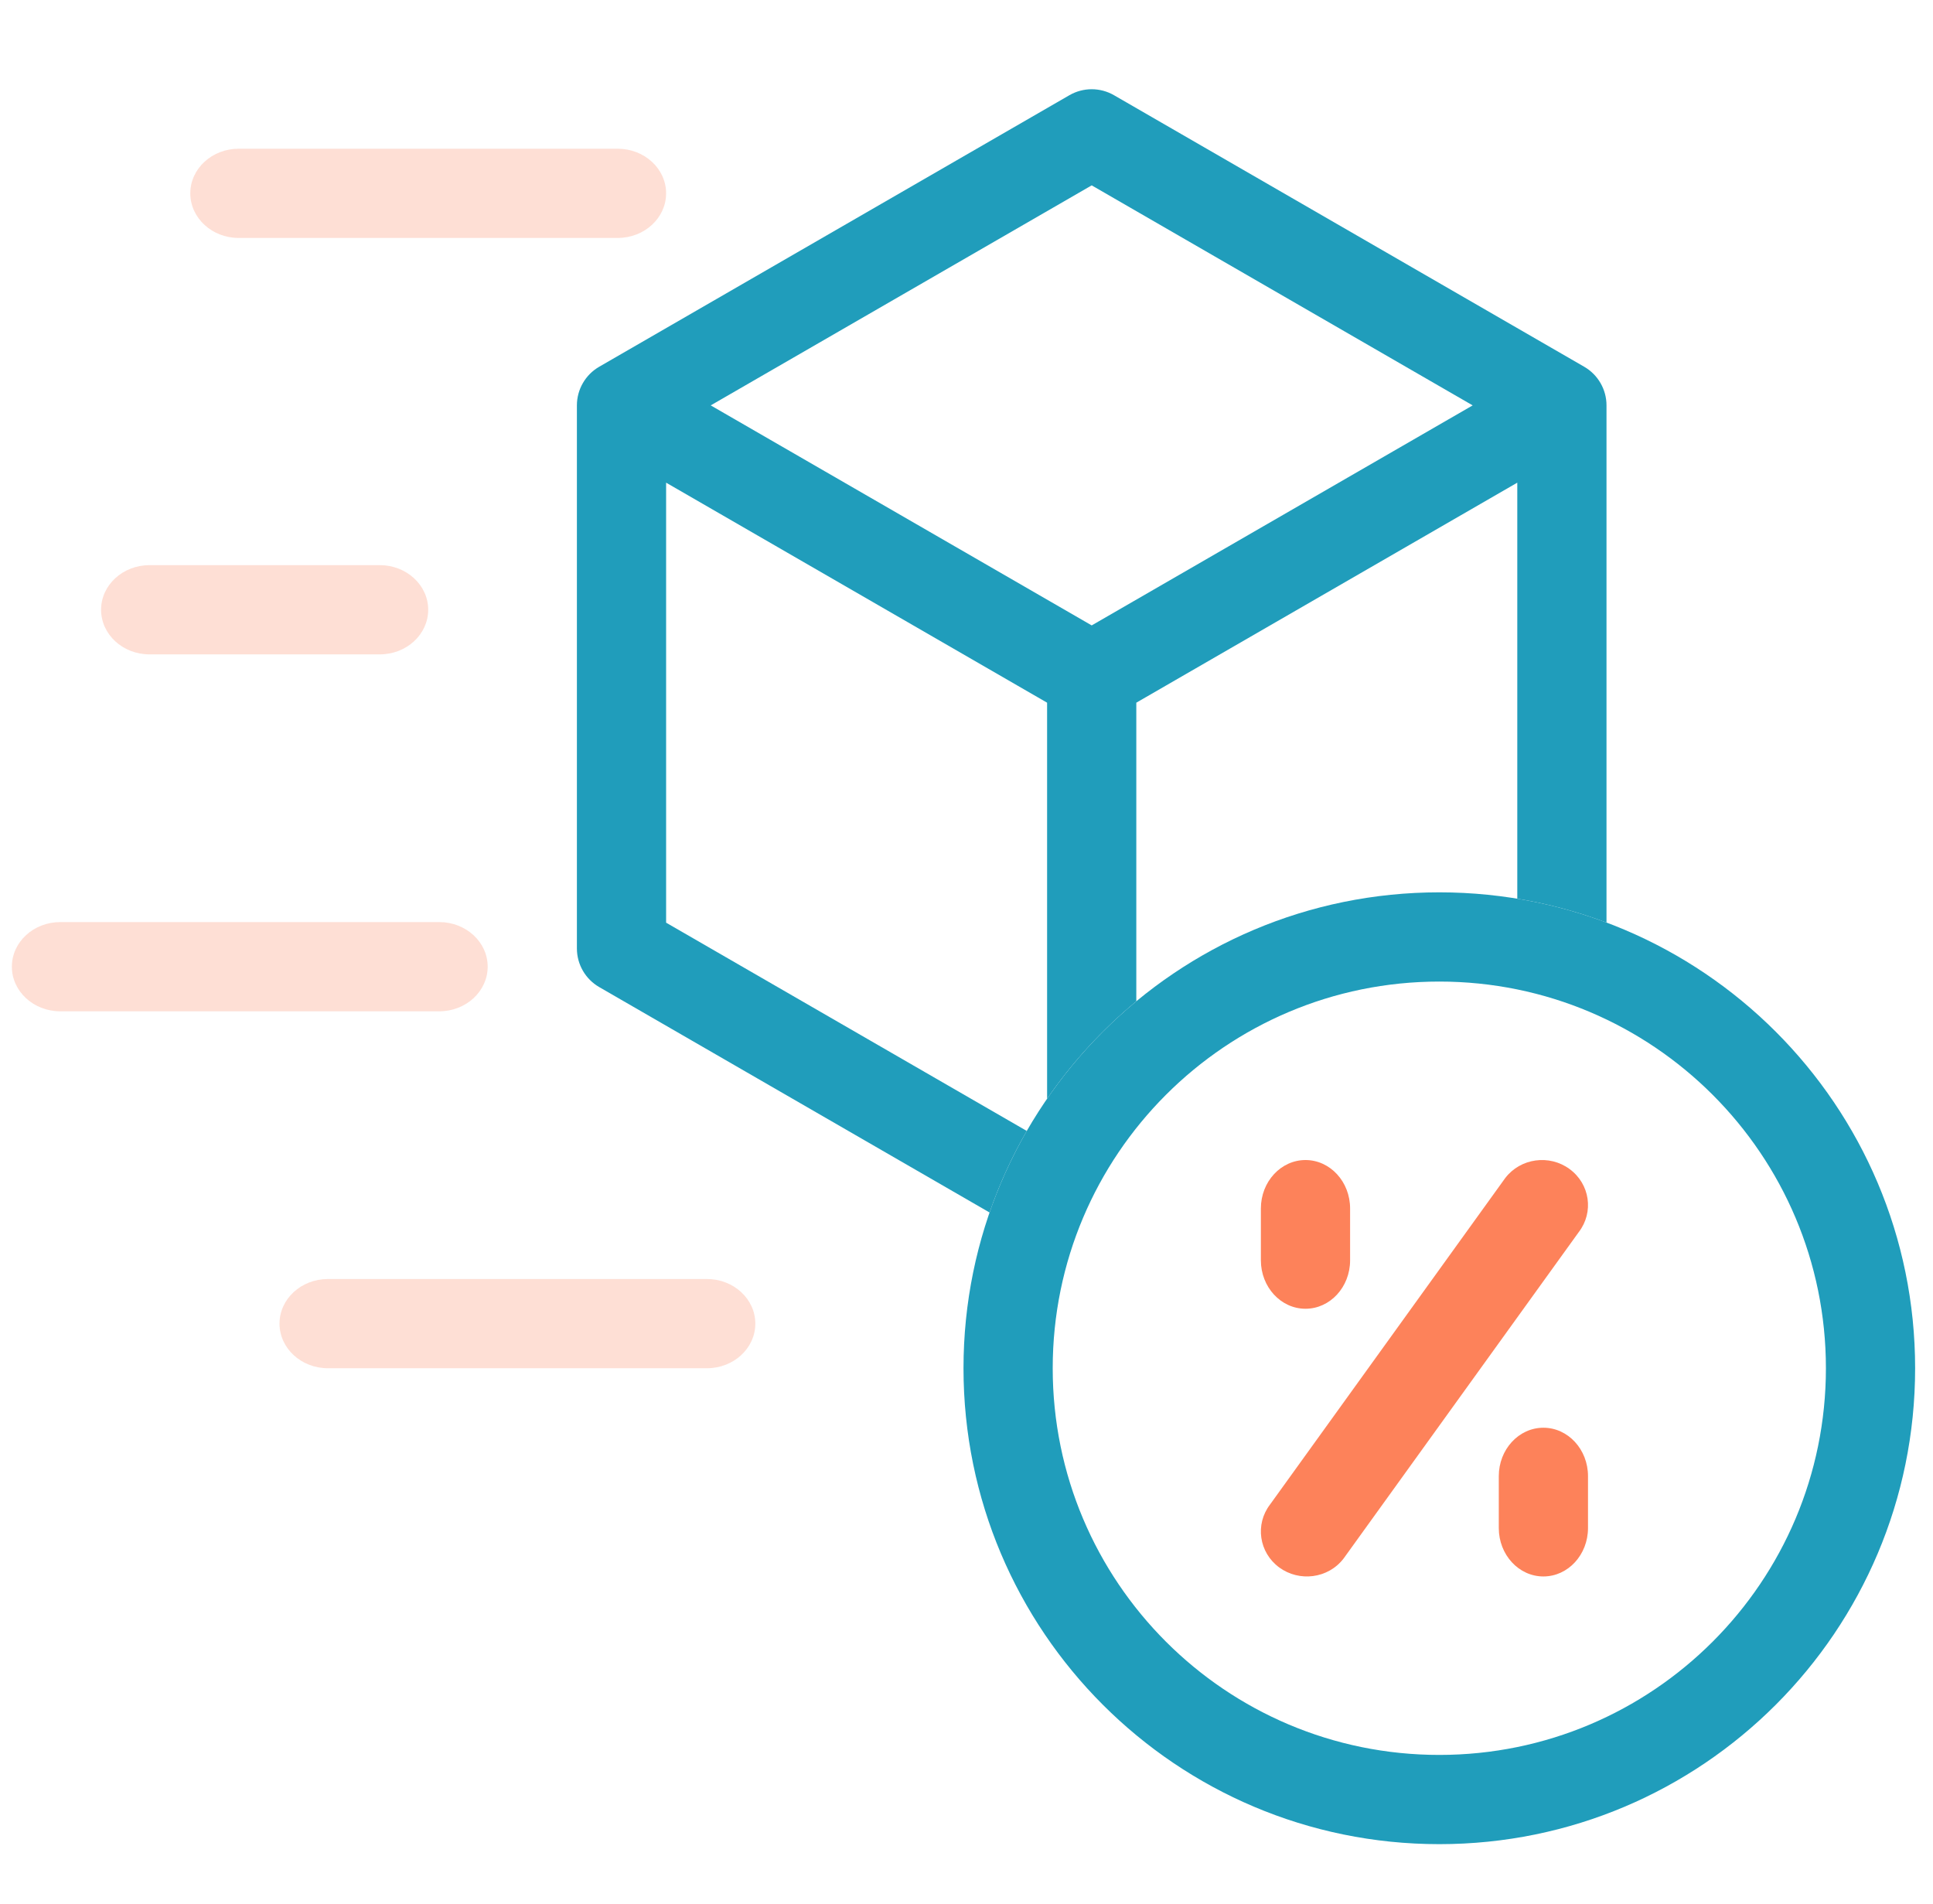
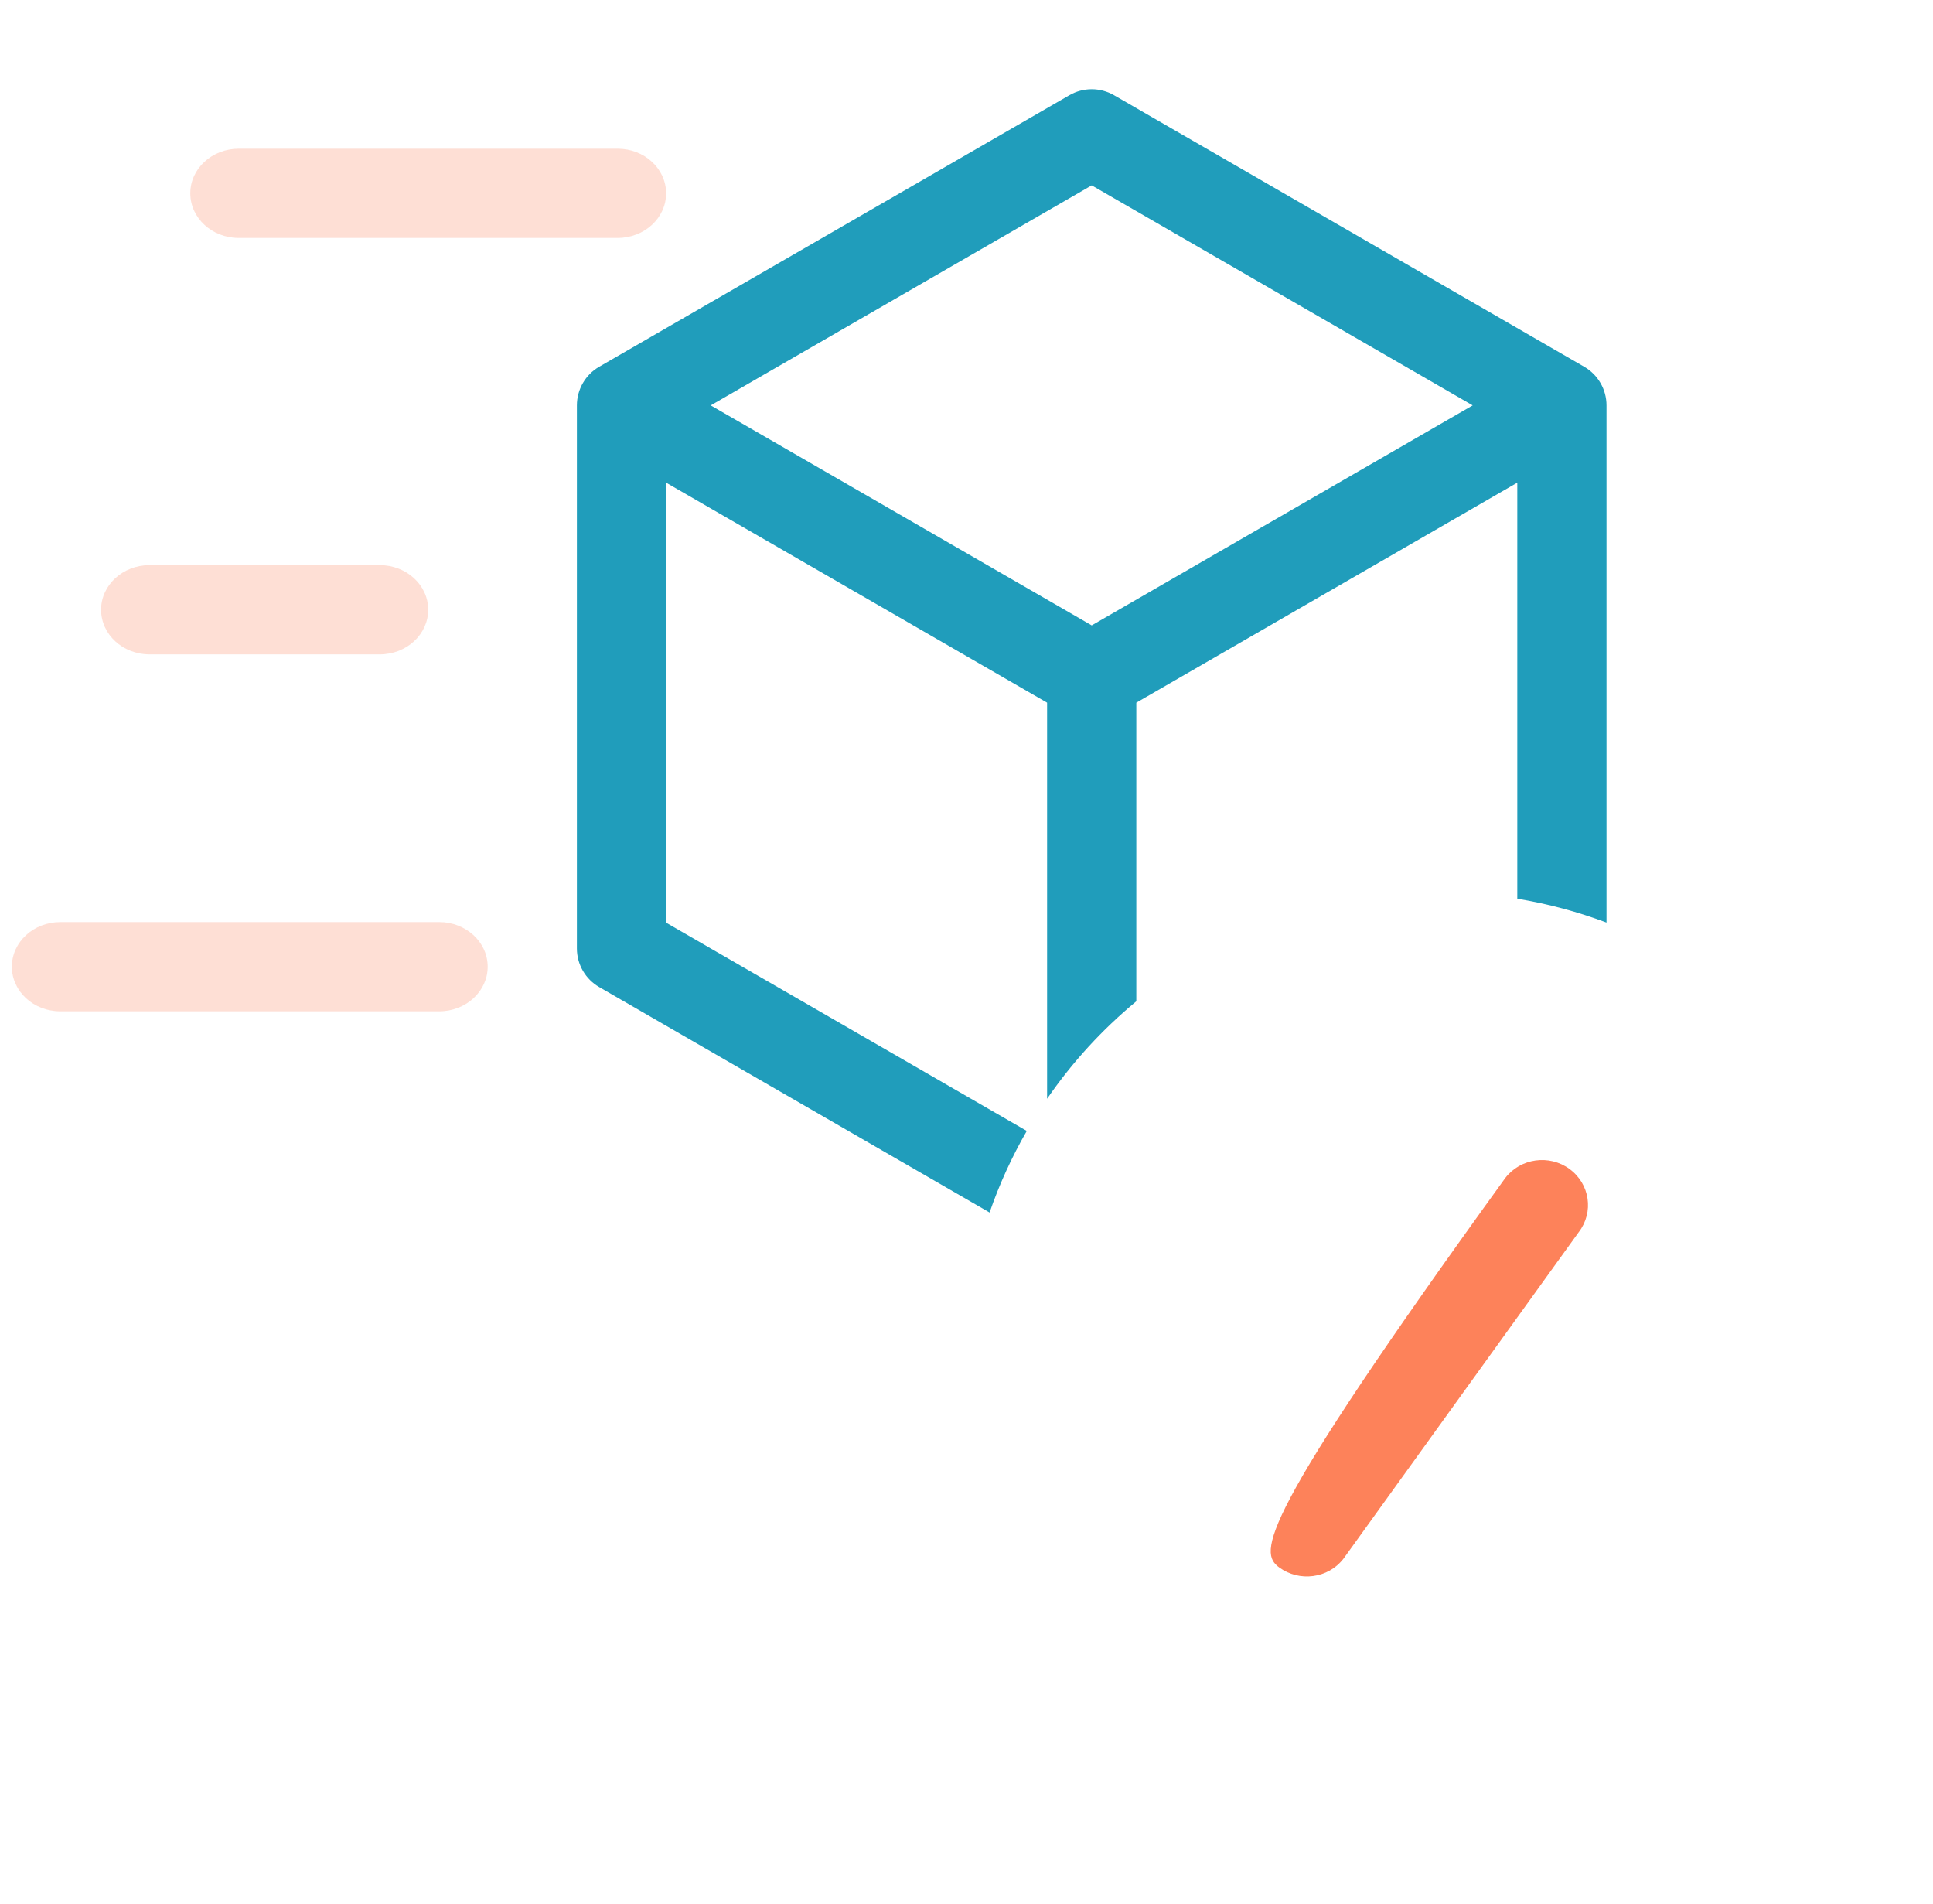
<svg xmlns="http://www.w3.org/2000/svg" width="65" height="64" viewBox="0 0 65 64" fill="none">
  <g clip-path="url(#clip0_1133_42200)">
-     <path opacity="0.25" d="M25.399 44.5C25.399 43.672 24.67 43 23.771 43L11.027 43C10.128 43 9.399 43.672 9.399 44.5C9.399 45.328 10.128 46 11.027 46L23.771 46C24.67 46 25.399 45.328 25.399 44.5Z" fill="#FD825A" />
    <path opacity="0.25" d="M16.399 32.5C16.399 31.672 15.67 31 14.771 31L2.027 31C1.128 31 0.399 31.672 0.399 32.5C0.399 33.328 1.128 34 2.027 34L14.771 34C15.67 34 16.399 33.328 16.399 32.5Z" fill="#FD825A" />
    <path opacity="0.25" d="M22.399 6.5C22.399 5.672 21.67 5 20.771 5L8.027 5C7.128 5 6.399 5.672 6.399 6.5C6.399 7.328 7.128 8 8.027 8L20.771 8C21.67 8 22.399 7.328 22.399 6.5Z" fill="#FD825A" />
    <path opacity="0.25" d="M14.399 20.5C14.399 19.672 13.67 19 12.771 19L5.027 19C4.128 19 3.399 19.672 3.399 20.5C3.399 21.328 4.128 22 5.027 22L12.771 22C13.67 22 14.399 21.328 14.399 20.5Z" fill="#FD825A" />
    <path fill-rule="evenodd" clip-rule="evenodd" d="M38.21 33.663C37.065 34.61 36.054 35.713 35.21 36.94V23.624L22.399 16.227V31.02L34.527 38.022C34.028 38.888 33.607 39.805 33.276 40.764L20.149 33.185C19.685 32.917 19.399 32.422 19.399 31.886V13.629C19.399 13.093 19.685 12.598 20.149 12.33L35.96 3.201C36.424 2.933 36.996 2.933 37.46 3.201L53.271 12.33C53.735 12.598 54.021 13.093 54.021 13.629V31.016C53.061 30.656 52.058 30.385 51.021 30.214V16.227L38.21 23.624V33.663ZM36.71 6.232L23.899 13.629L36.71 21.026L49.521 13.629L36.71 6.232Z" fill="#209DBB" />
-     <path fill-rule="evenodd" clip-rule="evenodd" d="M35.399 46C35.399 38.82 41.219 33 48.399 33C55.579 33 61.399 38.82 61.399 46C61.399 53.18 55.579 59 48.399 59C41.219 59 35.399 53.18 35.399 46ZM32.399 46C32.399 37.163 39.562 30 48.399 30C57.236 30 64.399 37.163 64.399 46C64.399 54.837 57.236 62 48.399 62C39.562 62 32.399 54.837 32.399 46Z" fill="#209DBB" />
-     <path d="M52.78 39.303C52.097 38.801 51.128 38.937 50.616 39.605L42.708 50.58C42.196 51.248 42.334 52.197 43.017 52.698C43.686 53.188 44.659 53.078 45.182 52.395L53.09 41.42C53.602 40.752 53.464 39.804 52.78 39.303Z" fill="#FD825A" />
-     <path d="M43.899 44C44.727 44 45.399 43.271 45.399 42.372V40.628C45.399 39.729 44.727 39 43.899 39C43.071 39 42.399 39.729 42.399 40.628V42.372C42.399 43.271 43.071 44 43.899 44Z" fill="#FD825A" />
-     <path d="M51.899 48C51.071 48 50.399 48.729 50.399 49.628V51.372C50.399 52.271 51.071 53 51.899 53C52.727 53 53.399 52.271 53.399 51.372V49.628C53.399 48.729 52.727 48 51.899 48Z" fill="#FD825A" />
+     <path d="M52.78 39.303C52.097 38.801 51.128 38.937 50.616 39.605C42.196 51.248 42.334 52.197 43.017 52.698C43.686 53.188 44.659 53.078 45.182 52.395L53.09 41.42C53.602 40.752 53.464 39.804 52.78 39.303Z" fill="#FD825A" />
  </g>
  <defs>
    <clipPath id="clip0_1133_42200">
      <rect width="64" height="64" fill="white" transform="translate(0.399)" />
    </clipPath>
  </defs>
</svg>